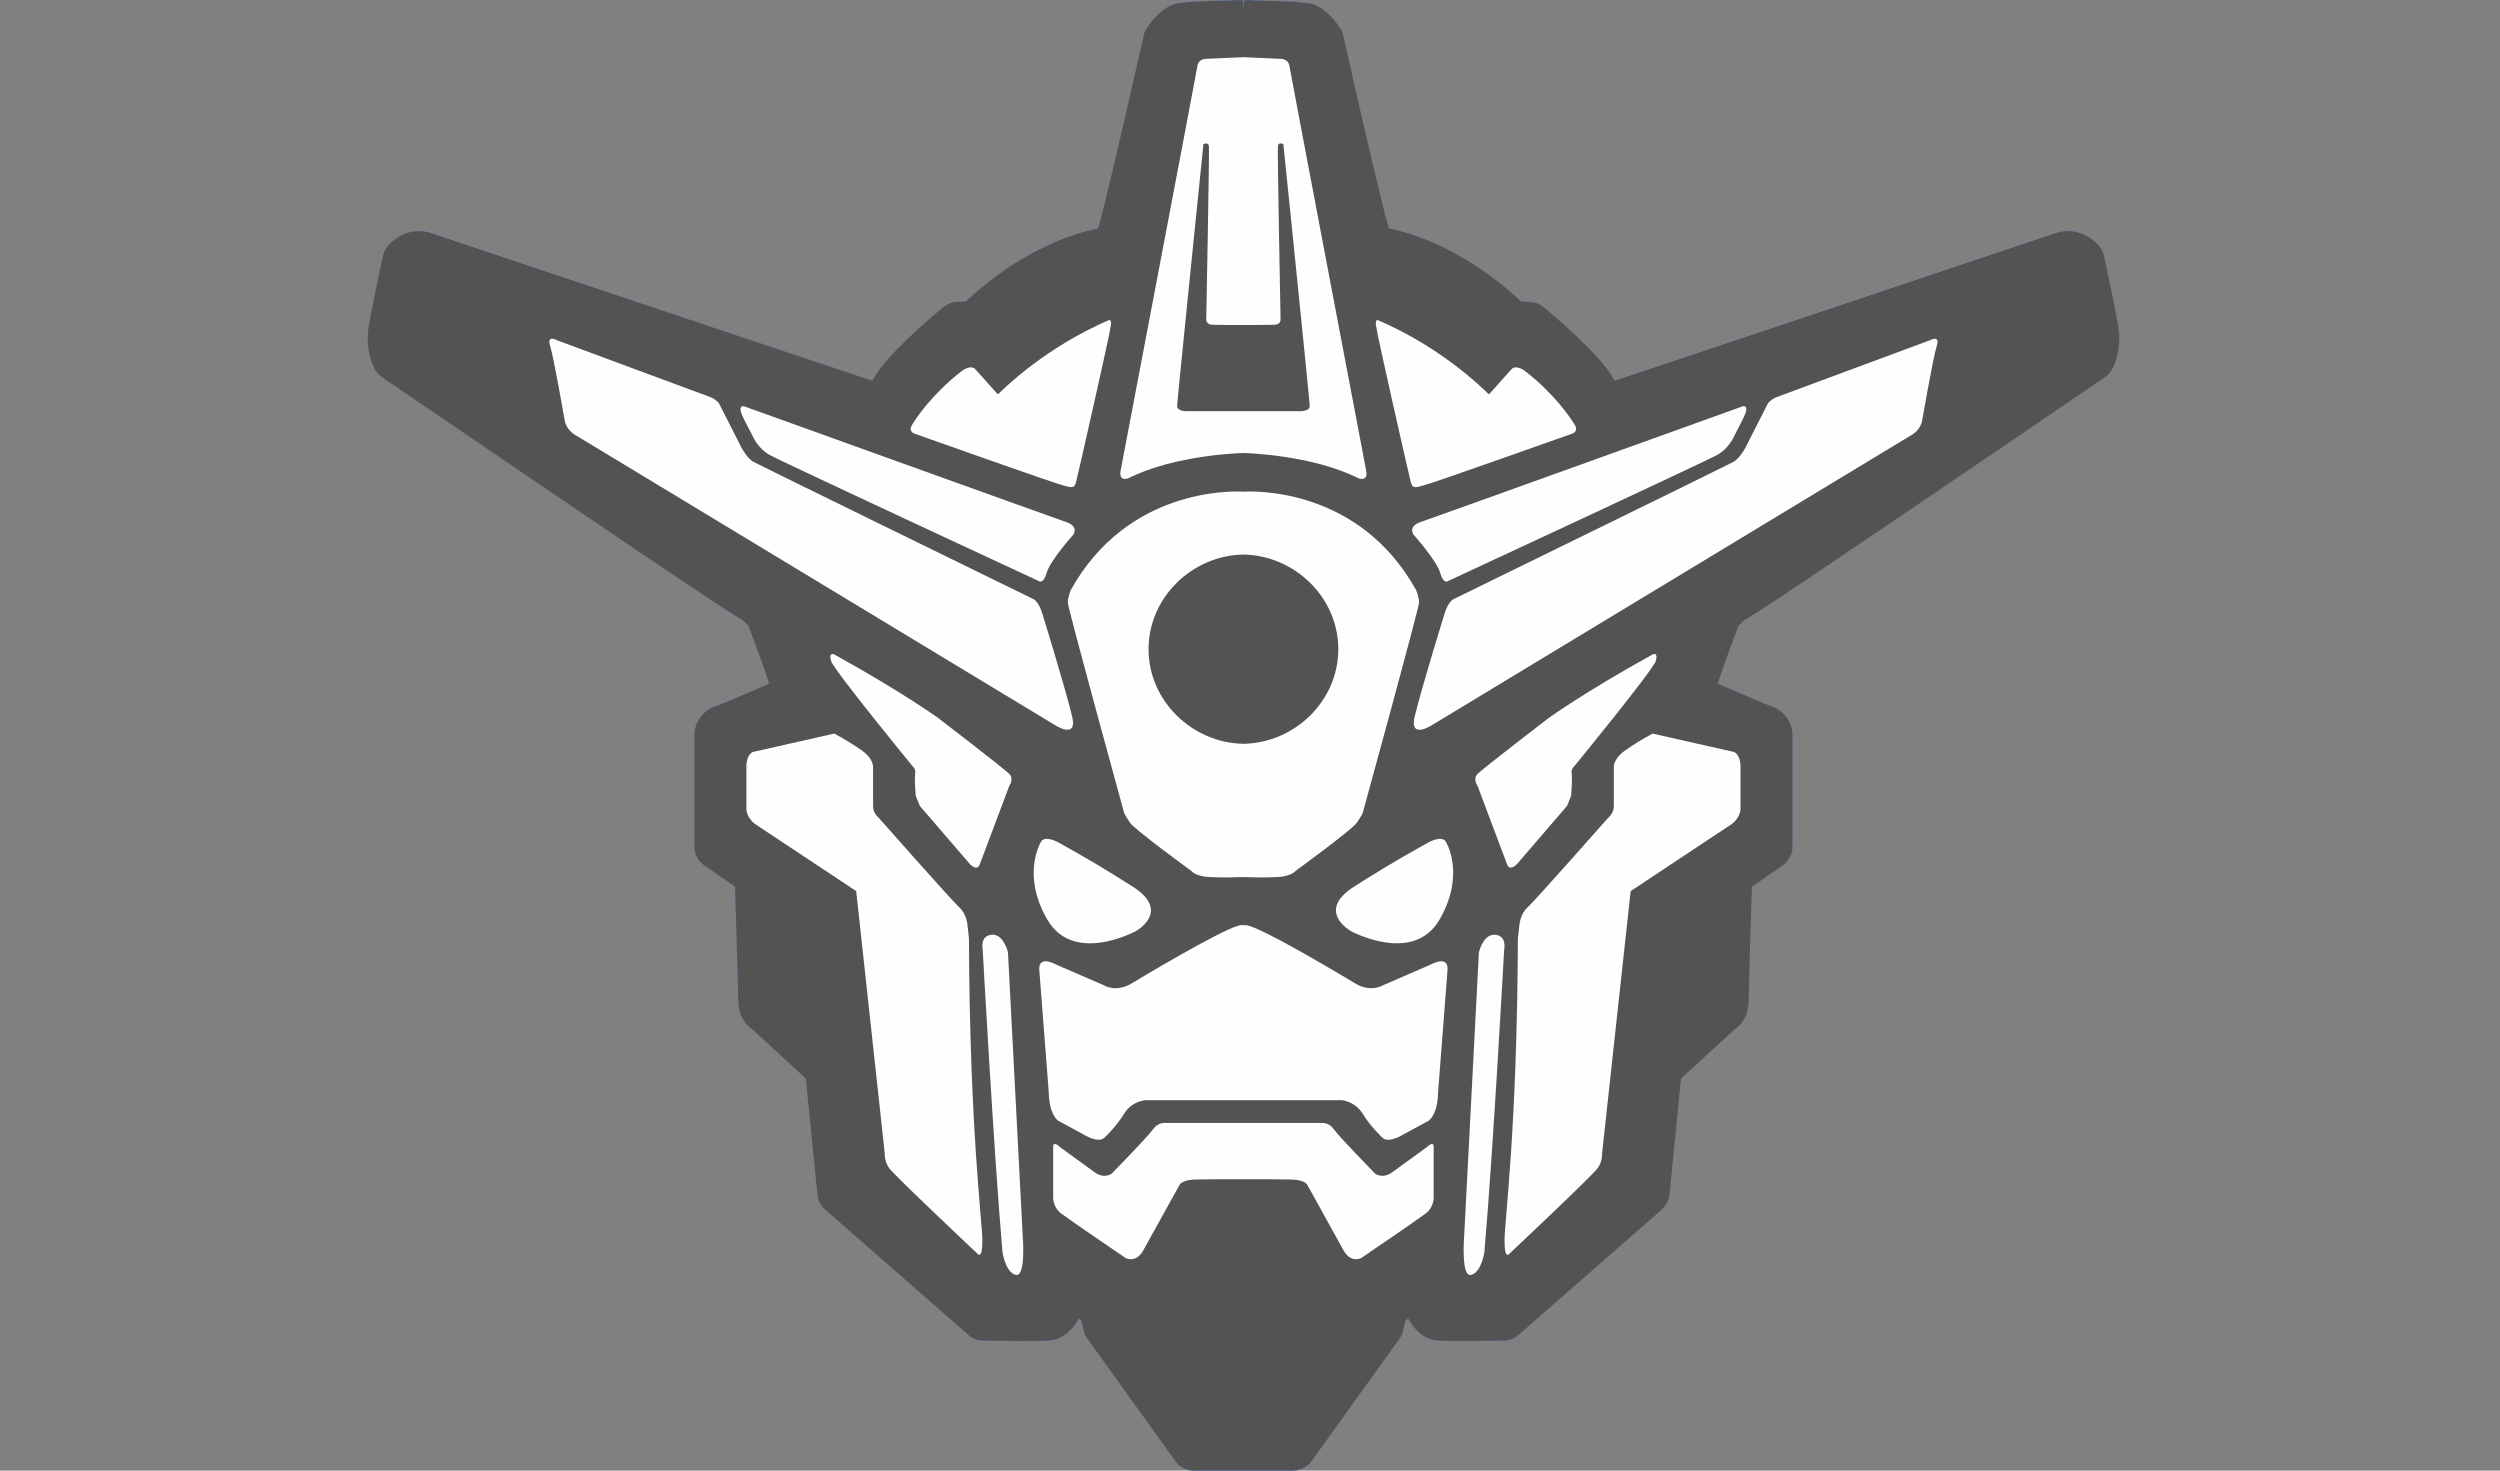
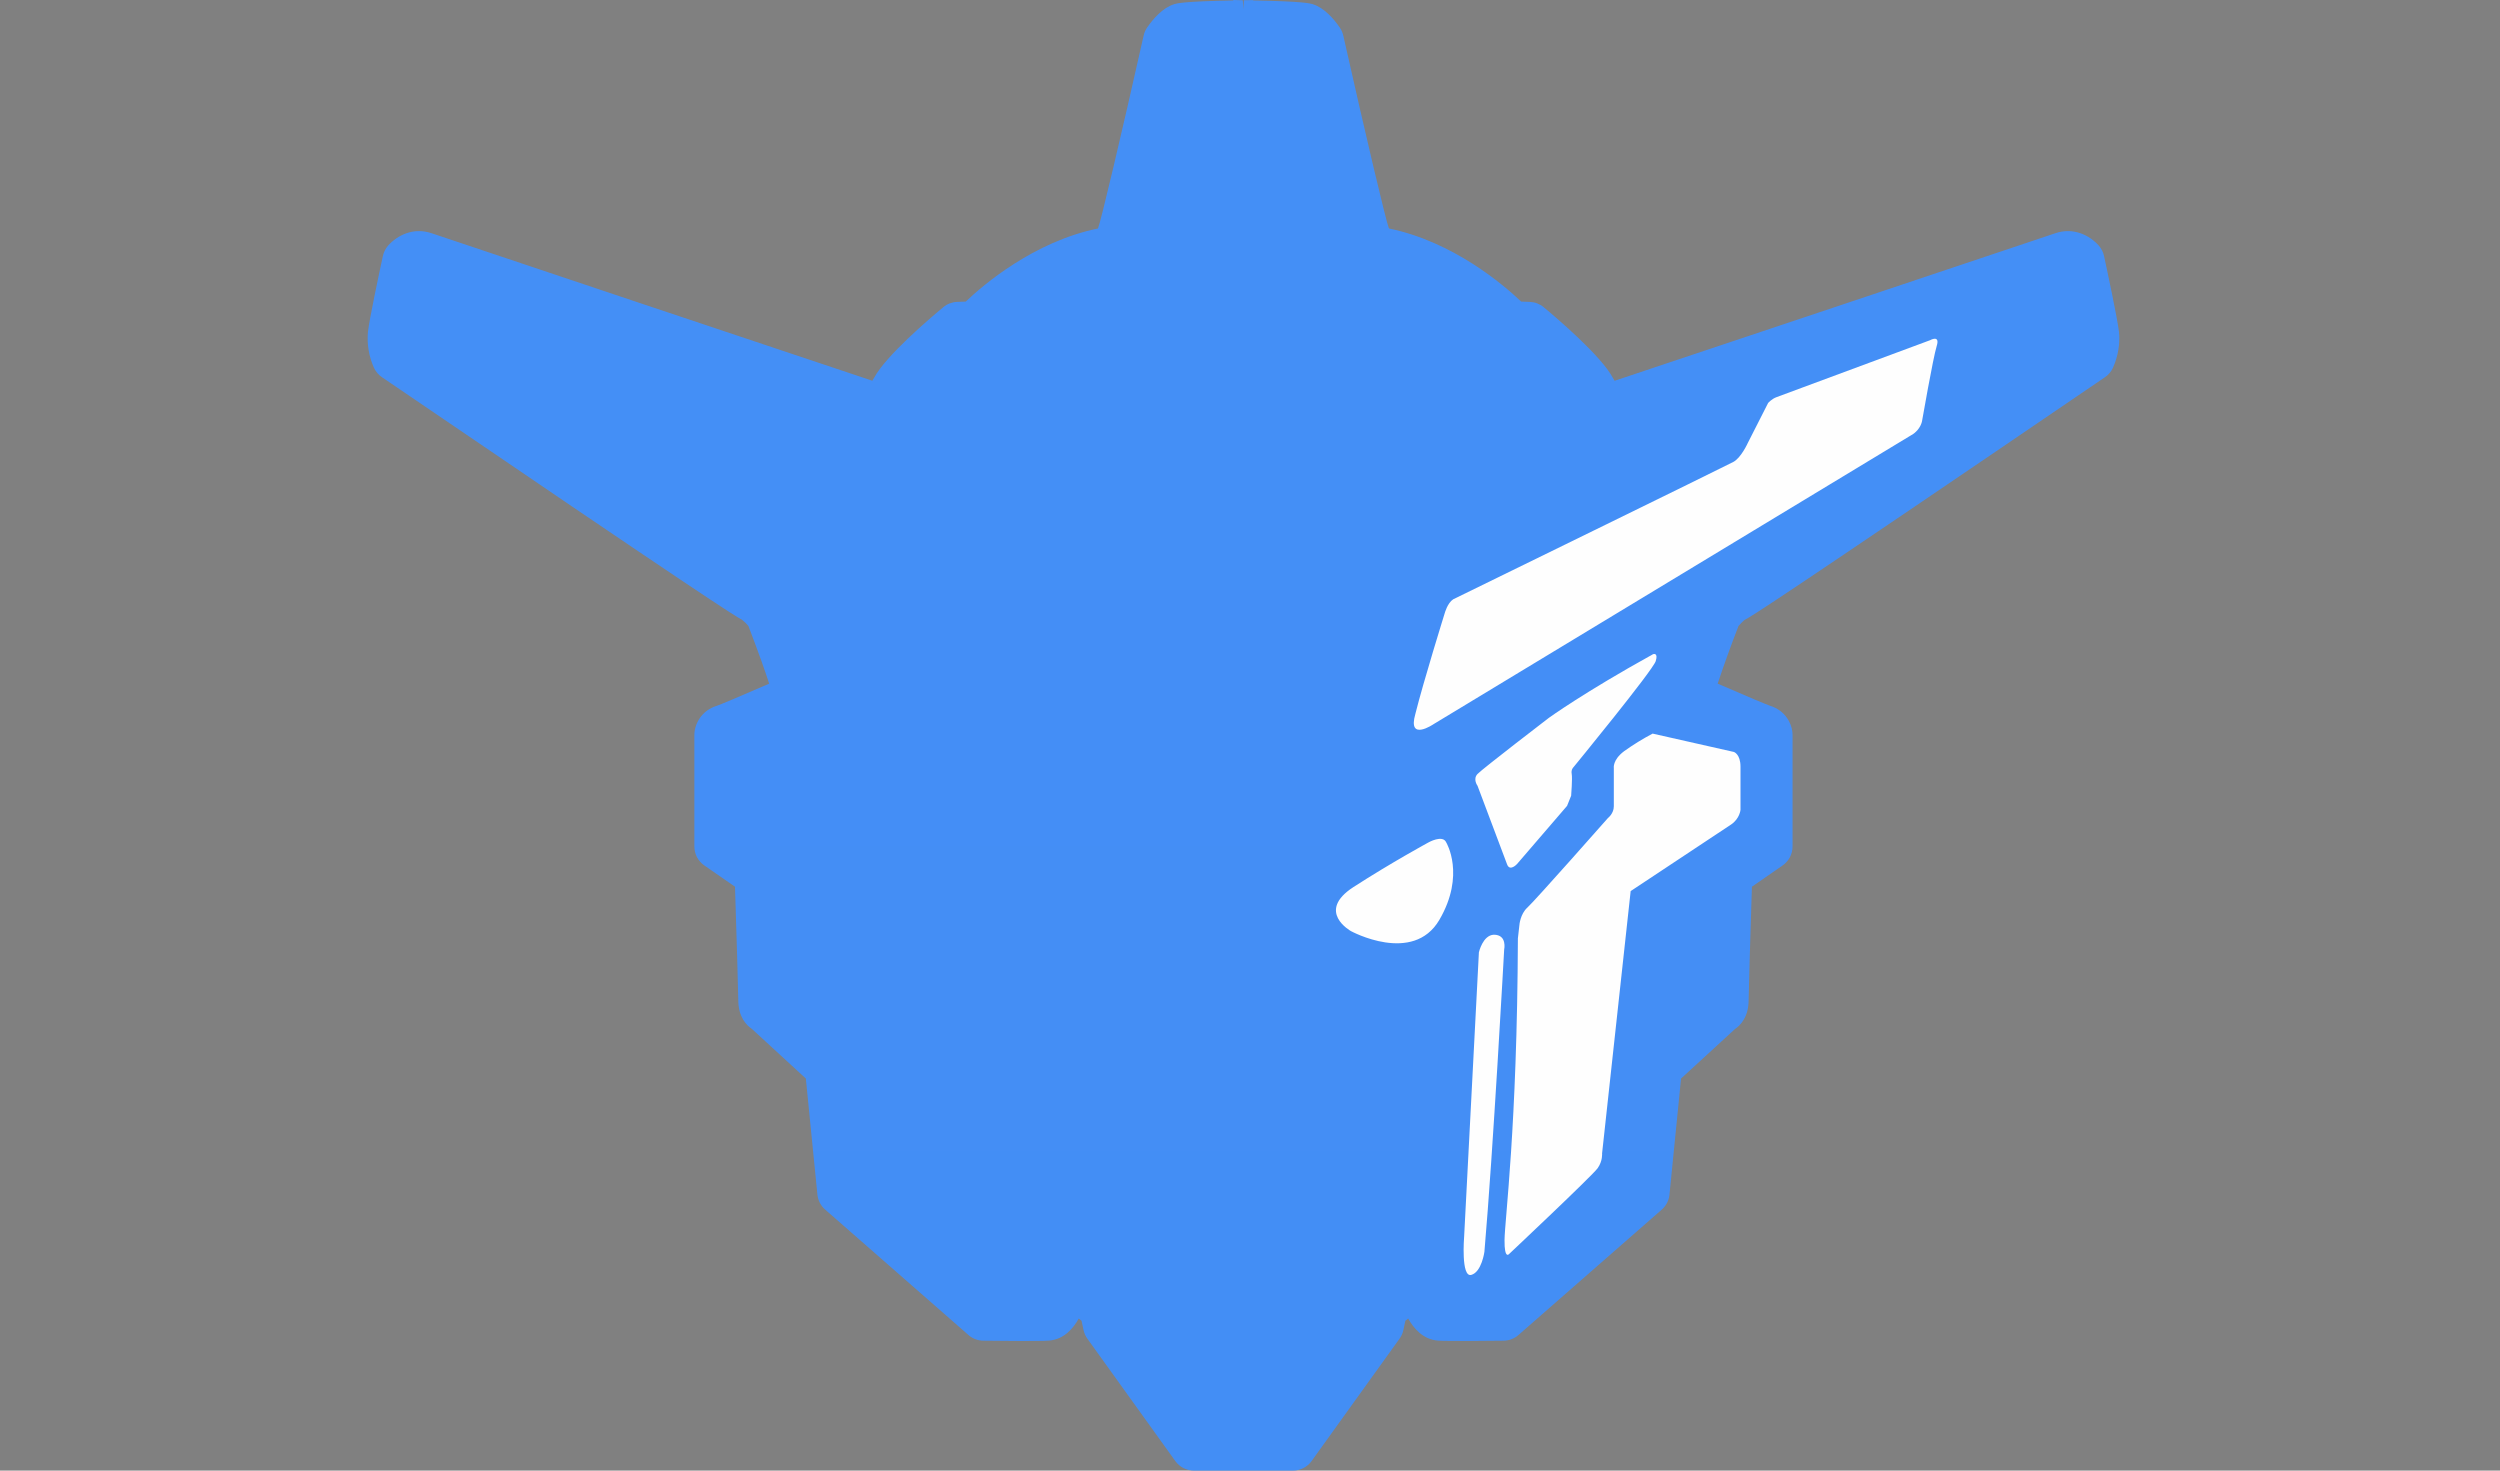
<svg xmlns="http://www.w3.org/2000/svg" width="102" height="60" viewBox="0 0 102 60" fill="none">
  <rect x="0" y="0" width="102" height="60" fill="#808080" stroke="none" />
  <path d="M52.758 60H48.709C48.561 59.999 48.416 59.964 48.284 59.897C48.153 59.829 48.039 59.732 47.953 59.612L44.364 54.617C44.29 54.514 44.237 54.396 44.21 54.271L44.127 53.888L44.014 53.794C43.806 54.175 43.423 54.649 42.798 54.697C42.427 54.726 40.797 54.708 40.115 54.7C39.893 54.697 39.679 54.615 39.512 54.468L33.665 49.35C33.486 49.193 33.373 48.974 33.35 48.737L32.878 44.004L30.683 41.985C30.459 41.836 30.122 41.496 30.122 40.8C30.122 40.508 30.041 37.843 29.988 36.178L28.733 35.308C28.609 35.221 28.507 35.106 28.437 34.973C28.367 34.839 28.331 34.69 28.33 34.539V29.99C28.33 29.548 28.618 28.985 29.248 28.796C29.359 28.762 30.193 28.412 31.382 27.894C31.249 27.467 30.935 26.583 30.533 25.535C30.453 25.443 30.366 25.359 30.271 25.284C30.025 25.165 28.656 24.3 15.581 15.388C15.44 15.292 15.329 15.16 15.258 15.006C15.051 14.547 14.967 14.044 15.012 13.543C15.068 13.04 15.456 11.209 15.621 10.447C15.655 10.29 15.728 10.144 15.833 10.023C16.202 9.606 16.867 9.255 17.63 9.523C18.096 9.688 33.388 14.799 35.591 15.534C35.617 15.495 35.641 15.455 35.663 15.414C36.141 14.517 37.946 12.981 38.488 12.532C38.643 12.402 38.837 12.327 39.04 12.318L39.403 12.304C40.119 11.622 42.177 9.861 44.796 9.322L44.798 9.319C44.919 9.023 45.737 5.565 46.661 1.45C46.686 1.335 46.734 1.225 46.8 1.128C47.046 0.769 47.439 0.312 47.918 0.167C48.012 0.139 48.288 0.055 50.319 0.018V0L50.706 0.011L50.733 0.388L50.747 0.01L51.129 0.004V0.018C53.175 0.055 53.454 0.139 53.548 0.167C54.026 0.312 54.42 0.769 54.665 1.128C54.732 1.226 54.78 1.336 54.806 1.452C55.73 5.566 56.548 9.024 56.669 9.321C59.29 9.861 61.346 11.622 62.063 12.304L62.425 12.318C62.628 12.327 62.822 12.401 62.979 12.531C63.521 12.981 65.325 14.517 65.804 15.415C65.829 15.463 65.853 15.502 65.875 15.536C68.127 14.782 83.378 9.685 83.837 9.523C84.599 9.255 85.264 9.606 85.633 10.024C85.739 10.144 85.812 10.289 85.845 10.446C85.973 11.038 86.395 13.01 86.454 13.542C86.532 14.24 86.285 14.839 86.208 15.007C86.137 15.16 86.026 15.292 85.887 15.387C72.508 24.506 71.384 25.201 71.18 25.291C71.162 25.305 71.057 25.396 70.933 25.535C70.63 26.314 70.346 27.1 70.081 27.893C71.273 28.412 72.108 28.761 72.219 28.796C72.849 28.986 73.136 29.548 73.136 29.99V34.539C73.136 34.69 73.099 34.839 73.029 34.973C72.959 35.106 72.858 35.221 72.734 35.308L71.478 36.178C71.425 37.843 71.344 40.508 71.344 40.801C71.344 41.495 71.007 41.836 70.785 41.986L68.587 44.004L68.115 48.738C68.093 48.974 67.981 49.193 67.802 49.35L61.952 54.469C61.786 54.615 61.572 54.697 61.35 54.7C60.668 54.709 59.039 54.725 58.667 54.697C58.044 54.649 57.661 54.173 57.453 53.793L57.339 53.888L57.257 54.269C57.23 54.395 57.177 54.514 57.101 54.618L53.513 59.611C53.427 59.731 53.314 59.829 53.182 59.896C53.051 59.964 52.906 59.999 52.758 60" fill="url(#paint0_linear_1232_4849)" />
-   <path d="M52.758 60H48.709C48.561 59.999 48.416 59.964 48.284 59.897C48.153 59.829 48.039 59.732 47.953 59.612L44.364 54.617C44.29 54.514 44.237 54.396 44.21 54.271L44.127 53.888L44.014 53.794C43.806 54.175 43.423 54.649 42.798 54.697C42.427 54.726 40.797 54.708 40.115 54.7C39.893 54.697 39.679 54.615 39.512 54.468L33.665 49.35C33.486 49.193 33.373 48.974 33.35 48.737L32.878 44.004L30.683 41.985C30.459 41.836 30.122 41.496 30.122 40.8C30.122 40.508 30.041 37.843 29.988 36.178L28.733 35.308C28.609 35.221 28.507 35.106 28.437 34.973C28.367 34.839 28.331 34.69 28.33 34.539V29.99C28.33 29.548 28.618 28.985 29.248 28.796C29.359 28.762 30.193 28.412 31.382 27.894C31.249 27.467 30.935 26.583 30.533 25.535C30.453 25.443 30.366 25.359 30.271 25.284C30.025 25.165 28.656 24.3 15.581 15.388C15.44 15.292 15.329 15.16 15.258 15.006C15.051 14.547 14.967 14.044 15.012 13.543C15.068 13.04 15.456 11.209 15.621 10.447C15.655 10.29 15.728 10.144 15.833 10.023C16.202 9.606 16.867 9.255 17.63 9.523C18.096 9.688 33.388 14.799 35.591 15.534C35.617 15.495 35.641 15.455 35.663 15.414C36.141 14.517 37.946 12.981 38.488 12.532C38.643 12.402 38.837 12.327 39.04 12.318L39.403 12.304C40.119 11.622 42.177 9.861 44.796 9.322L44.798 9.319C44.919 9.023 45.737 5.565 46.661 1.45C46.686 1.335 46.734 1.225 46.8 1.128C47.046 0.769 47.439 0.312 47.918 0.167C48.012 0.139 48.288 0.055 50.319 0.018V0L50.706 0.011L50.733 0.388L50.747 0.01L51.129 0.004V0.018C53.175 0.055 53.454 0.139 53.548 0.167C54.026 0.312 54.42 0.769 54.665 1.128C54.732 1.226 54.78 1.336 54.806 1.452C55.73 5.566 56.548 9.024 56.669 9.321C59.29 9.861 61.346 11.622 62.063 12.304L62.425 12.318C62.628 12.327 62.822 12.401 62.979 12.531C63.521 12.981 65.325 14.517 65.804 15.415C65.829 15.463 65.853 15.502 65.875 15.536C68.127 14.782 83.378 9.685 83.837 9.523C84.599 9.255 85.264 9.606 85.633 10.024C85.739 10.144 85.812 10.289 85.845 10.446C85.973 11.038 86.395 13.01 86.454 13.542C86.532 14.24 86.285 14.839 86.208 15.007C86.137 15.16 86.026 15.292 85.887 15.387C72.508 24.506 71.384 25.201 71.18 25.291C71.162 25.305 71.057 25.396 70.933 25.535C70.63 26.314 70.346 27.1 70.081 27.893C71.273 28.412 72.108 28.761 72.219 28.796C72.849 28.986 73.136 29.548 73.136 29.99V34.539C73.136 34.69 73.099 34.839 73.029 34.973C72.959 35.106 72.858 35.221 72.734 35.308L71.478 36.178C71.425 37.843 71.344 40.508 71.344 40.801C71.344 41.495 71.007 41.836 70.785 41.986L68.587 44.004L68.115 48.738C68.093 48.974 67.981 49.193 67.802 49.35L61.952 54.469C61.786 54.615 61.572 54.697 61.35 54.7C60.668 54.709 59.039 54.725 58.667 54.697C58.044 54.649 57.661 54.173 57.453 53.793L57.339 53.888L57.257 54.269C57.23 54.395 57.177 54.514 57.101 54.618L53.513 59.611C53.427 59.731 53.314 59.829 53.182 59.896C53.051 59.964 52.906 59.999 52.758 60" fill="#535353" />
  <path fill-rule="evenodd" clip-rule="evenodd" d="M61.37 38.742C61.37 38.742 60.923 46.94 60.564 51.073C60.564 51.073 60.452 51.903 60.026 52.016C59.602 52.128 59.736 50.467 59.736 50.467L60.339 38.854C60.339 38.854 60.496 38.159 60.945 38.136C61.504 38.135 61.37 38.742 61.37 38.742ZM59.007 34.373C59.007 34.373 59.802 35.688 58.727 37.529C57.651 39.37 55.12 37.99 55.12 37.99C55.12 37.99 53.675 37.193 55.221 36.192C56.767 35.194 58.278 34.373 58.278 34.373C58.278 34.373 58.864 34.039 59.007 34.373ZM61.483 35.25C61.595 35.586 61.897 35.25 61.897 35.25L63.936 32.88L64.103 32.464C64.103 32.464 64.159 31.758 64.126 31.578C64.092 31.399 64.193 31.308 64.193 31.308C64.193 31.308 67.443 27.344 67.554 26.973C67.666 26.603 67.443 26.692 67.443 26.692C64.641 28.242 63.197 29.286 63.197 29.286C63.197 29.286 60.486 31.365 60.283 31.578C60.082 31.79 60.283 32.06 60.283 32.06M66.531 36.357L65.365 47.059C65.365 47.059 65.396 47.359 65.187 47.659C64.978 47.958 61.572 51.163 61.572 51.163C61.572 51.163 61.377 51.403 61.385 50.593C61.392 49.785 61.901 45.982 61.93 38.285L61.991 37.747C61.991 37.747 62.021 37.297 62.319 37.027C62.618 36.759 65.606 33.374 65.606 33.374C65.606 33.374 65.844 33.195 65.844 32.895V31.338C65.844 31.338 65.785 31.009 66.262 30.65C66.634 30.384 67.023 30.144 67.427 29.931L70.744 30.68C70.744 30.68 71.012 30.769 71.012 31.278V33.044C71.012 33.044 70.982 33.404 70.623 33.644C70.265 33.883 66.531 36.357 66.531 36.357ZM78.002 17.741L58.495 29.542C58.495 29.542 57.413 30.283 57.748 29.123C58.077 27.805 58.944 25.02 58.944 25.02C58.944 25.02 59.054 24.604 59.291 24.451C59.839 24.183 70.332 19.054 70.714 18.85C71.034 18.687 71.311 18.072 71.311 18.072L72.138 16.444C72.138 16.444 72.276 16.279 72.487 16.202L78.749 13.88C78.749 13.88 79.167 13.641 79.017 14.119C78.869 14.599 78.42 17.175 78.42 17.175C78.42 17.175 78.371 17.521 78.002 17.744" fill="#FEFEFE" />
-   <path fill-rule="evenodd" clip-rule="evenodd" d="M71.114 17.09L70.712 17.876C70.712 17.876 70.51 18.303 70.084 18.55C69.658 18.797 59.062 23.715 59.062 23.715C59.062 23.715 58.896 23.829 58.769 23.402C58.635 22.886 57.685 21.829 57.685 21.829C57.685 21.829 57.403 21.478 57.986 21.29C58.702 21.044 71.114 16.574 71.114 16.574C71.114 16.574 71.416 16.501 71.114 17.09ZM45.223 13.07C42.675 14.169 41.009 15.804 40.748 16.058C40.701 16.105 40.667 16.042 40.667 16.042L39.817 15.091C39.608 14.822 39.205 15.166 39.205 15.166C38.054 16.064 37.382 17.038 37.203 17.352C37.049 17.616 37.323 17.697 37.323 17.697C37.323 17.697 43.103 19.749 43.342 19.793C43.796 19.927 43.833 19.912 43.909 19.645C43.951 19.496 45.284 13.639 45.314 13.324C45.38 12.98 45.223 13.07 45.223 13.07ZM64.259 17.352C64.08 17.039 63.407 16.065 62.258 15.166C62.258 15.166 61.854 14.822 61.644 15.091L60.795 16.042C60.795 16.042 60.761 16.104 60.714 16.06C60.454 15.803 58.788 14.17 56.238 13.07C56.238 13.07 56.083 12.981 56.149 13.324C56.178 13.639 57.511 19.495 57.554 19.645C57.63 19.912 57.666 19.929 58.119 19.793C58.359 19.749 64.139 17.696 64.139 17.696C64.139 17.696 64.412 17.616 64.259 17.352ZM53.079 16.776H48.384C48.384 16.776 48.026 16.771 48.026 16.57C48.026 16.372 49.1 5.883 49.1 5.883C49.1 5.883 49.301 5.772 49.324 5.973C49.346 6.174 49.215 13.037 49.215 13.037C49.215 13.037 49.201 13.238 49.459 13.249C49.683 13.26 50.504 13.26 50.743 13.26H50.808C51.035 13.26 51.781 13.259 52.003 13.249C52.261 13.238 52.247 13.037 52.247 13.037C52.247 13.037 52.115 6.175 52.138 5.972C52.16 5.77 52.361 5.882 52.361 5.882C52.361 5.882 53.438 16.372 53.438 16.57C53.438 16.771 53.079 16.776 53.079 16.776ZM52.609 2.693C52.565 2.402 52.272 2.402 52.272 2.402L50.743 2.334H50.719L49.19 2.401C49.19 2.401 48.899 2.401 48.854 2.693C48.81 2.986 45.717 19.224 45.717 19.224C45.717 19.224 45.628 19.65 46.03 19.515C47.943 18.554 50.631 18.485 50.731 18.483C50.832 18.485 53.518 18.554 55.431 19.516C55.834 19.65 55.744 19.224 55.744 19.224C55.744 19.224 52.654 2.985 52.609 2.693ZM46.244 36.193C45.245 35.552 44.225 34.945 43.185 34.373C43.185 34.373 42.601 34.039 42.458 34.373C42.458 34.373 41.662 35.687 42.737 37.529C43.812 39.371 46.345 37.989 46.345 37.989C46.345 37.989 47.79 37.192 46.244 36.193ZM38.268 29.287C38.268 29.287 36.822 28.241 34.022 26.693C34.022 26.693 33.798 26.602 33.91 26.973C34.022 27.344 37.271 31.308 37.271 31.308C37.271 31.308 37.371 31.397 37.338 31.576C37.304 31.757 37.36 32.464 37.36 32.464L37.528 32.88L39.567 35.249C39.567 35.249 39.869 35.586 39.981 35.249L41.18 32.06C41.18 32.06 41.381 31.791 41.18 31.577C40.979 31.365 38.268 29.287 38.268 29.287ZM41.729 50.466L41.125 38.854C41.125 38.854 40.968 38.158 40.519 38.135C39.96 38.135 40.094 38.742 40.094 38.742C40.094 38.742 40.542 46.939 40.9 51.072C40.9 51.072 41.012 51.903 41.438 52.016C41.863 52.127 41.729 50.466 41.729 50.466ZM39.533 38.285L39.474 37.747C39.474 37.747 39.444 37.296 39.145 37.027C38.847 36.759 35.859 33.374 35.859 33.374C35.859 33.374 35.621 33.195 35.621 32.894V31.338C35.621 31.338 35.68 31.008 35.203 30.648C34.83 30.384 34.441 30.144 34.036 29.93L30.721 30.68C30.721 30.68 30.453 30.769 30.453 31.278V33.044C30.453 33.044 30.483 33.404 30.84 33.643L34.933 36.356L36.098 47.059C36.098 47.059 36.069 47.359 36.277 47.658C36.487 47.958 39.892 51.163 39.892 51.163C39.892 51.163 40.088 51.402 40.08 50.593C40.071 49.784 39.563 45.981 39.533 38.285ZM43.715 29.121C43.387 27.803 42.521 25.018 42.521 25.018C42.521 25.018 42.41 24.603 42.175 24.449C41.625 24.181 31.132 19.052 30.751 18.849C30.43 18.686 30.154 18.071 30.154 18.071L29.327 16.442C29.327 16.442 29.187 16.278 28.977 16.2L22.715 13.879C22.715 13.879 22.297 13.639 22.447 14.118C22.596 14.597 23.044 17.173 23.044 17.173C23.044 17.173 23.093 17.52 23.462 17.742L42.97 29.54C42.97 29.54 44.052 30.282 43.715 29.121Z" fill="#FEFEFE" />
-   <path fill-rule="evenodd" clip-rule="evenodd" d="M30.752 17.877C30.752 17.877 30.953 18.304 31.379 18.551C31.803 18.797 42.401 23.716 42.401 23.716C42.401 23.716 42.567 23.828 42.693 23.402C42.827 22.885 43.779 21.829 43.779 21.829C43.779 21.829 44.06 21.478 43.477 21.291C42.761 21.044 30.348 16.573 30.348 16.573C30.348 16.573 30.046 16.502 30.348 17.091L30.752 17.877ZM50.732 30.348C48.636 30.309 46.861 28.596 46.861 26.487C46.861 24.377 48.636 22.663 50.732 22.625C52.828 22.665 54.603 24.377 54.603 26.487C54.603 28.596 52.828 30.31 50.732 30.348ZM57.777 24.076C55.474 19.924 51.235 20.032 50.732 20.06C50.229 20.032 45.989 19.926 43.687 24.076C43.687 24.076 43.567 24.36 43.567 24.585C43.567 24.809 45.868 33.179 45.868 33.179C45.868 33.179 45.913 33.285 46.106 33.569C46.3 33.854 48.601 35.53 48.601 35.53C48.601 35.53 48.765 35.754 49.348 35.785C49.848 35.811 50.544 35.792 50.732 35.785C50.92 35.792 51.615 35.811 52.116 35.785C52.698 35.755 52.863 35.53 52.863 35.53C52.863 35.53 55.163 33.854 55.358 33.569C55.551 33.285 55.596 33.179 55.596 33.179C55.596 33.179 57.897 24.81 57.897 24.585C57.897 24.36 57.777 24.076 57.777 24.076ZM58.493 48.857V46.79C58.493 46.522 58.209 46.806 58.209 46.806L56.851 47.794C56.417 48.138 56.103 47.883 56.103 47.883C56.103 47.883 54.64 46.385 54.431 46.087C54.222 45.787 53.939 45.817 53.939 45.817H47.525C47.525 45.817 47.241 45.787 47.033 46.086C46.824 46.386 45.359 47.883 45.359 47.883C45.359 47.883 45.046 48.138 44.612 47.794L43.253 46.806C43.253 46.806 42.969 46.52 42.969 46.79V48.857C42.969 48.857 42.955 49.246 43.282 49.501C43.612 49.755 45.927 51.328 45.927 51.328C45.927 51.328 46.374 51.578 46.688 50.938L48.123 48.347C48.123 48.347 48.212 48.138 48.764 48.124C49.26 48.109 52.192 48.109 52.699 48.124C53.251 48.138 53.341 48.347 53.341 48.347L54.774 50.938C55.09 51.578 55.537 51.328 55.537 51.328C55.537 51.328 57.851 49.755 58.18 49.501C58.509 49.246 58.493 48.857 58.493 48.857Z" fill="#FEFEFE" />
-   <path fill-rule="evenodd" clip-rule="evenodd" d="M58.382 39.351L56.422 40.201C56.419 40.202 56.417 40.203 56.414 40.204C56.37 40.231 55.877 40.511 55.222 40.081C55.222 40.081 51.36 37.747 50.82 37.747L50.811 37.748L50.803 37.747H50.594C50.577 37.748 50.561 37.753 50.546 37.762C49.75 37.961 46.24 40.082 46.24 40.082C45.585 40.511 45.092 40.231 45.048 40.204C45.046 40.203 45.043 40.201 45.041 40.2L43.082 39.351C43.076 39.349 42.378 38.949 42.402 39.558C42.403 39.603 42.79 44.574 42.79 44.574C42.805 45.45 43.137 45.7 43.176 45.725L43.181 45.729L44.22 46.293C44.222 46.296 44.79 46.646 45.036 46.435L45.053 46.424C45.115 46.366 45.548 45.957 45.852 45.457C45.943 45.303 46.068 45.171 46.218 45.072C46.368 44.974 46.538 44.911 46.716 44.888H54.747C54.785 44.892 55.295 44.94 55.611 45.458C55.915 45.957 56.348 46.366 56.411 46.424C56.415 46.429 56.422 46.431 56.427 46.435C56.672 46.646 57.24 46.296 57.243 46.293L58.282 45.729L58.288 45.724C58.326 45.7 58.659 45.45 58.673 44.574C58.673 44.574 59.059 39.603 59.061 39.558C59.087 38.95 58.387 39.349 58.382 39.351Z" fill="#FEFEFE" />
  <defs>
    <linearGradient id="paint0_linear_1232_4849" x1="3588.43" y1="0" x2="3588.43" y2="6000" gradientUnits="userSpaceOnUse">
      <stop stop-color="#448FF6" />
      <stop offset="1" stop-color="#04129F" />
    </linearGradient>
  </defs>
</svg>